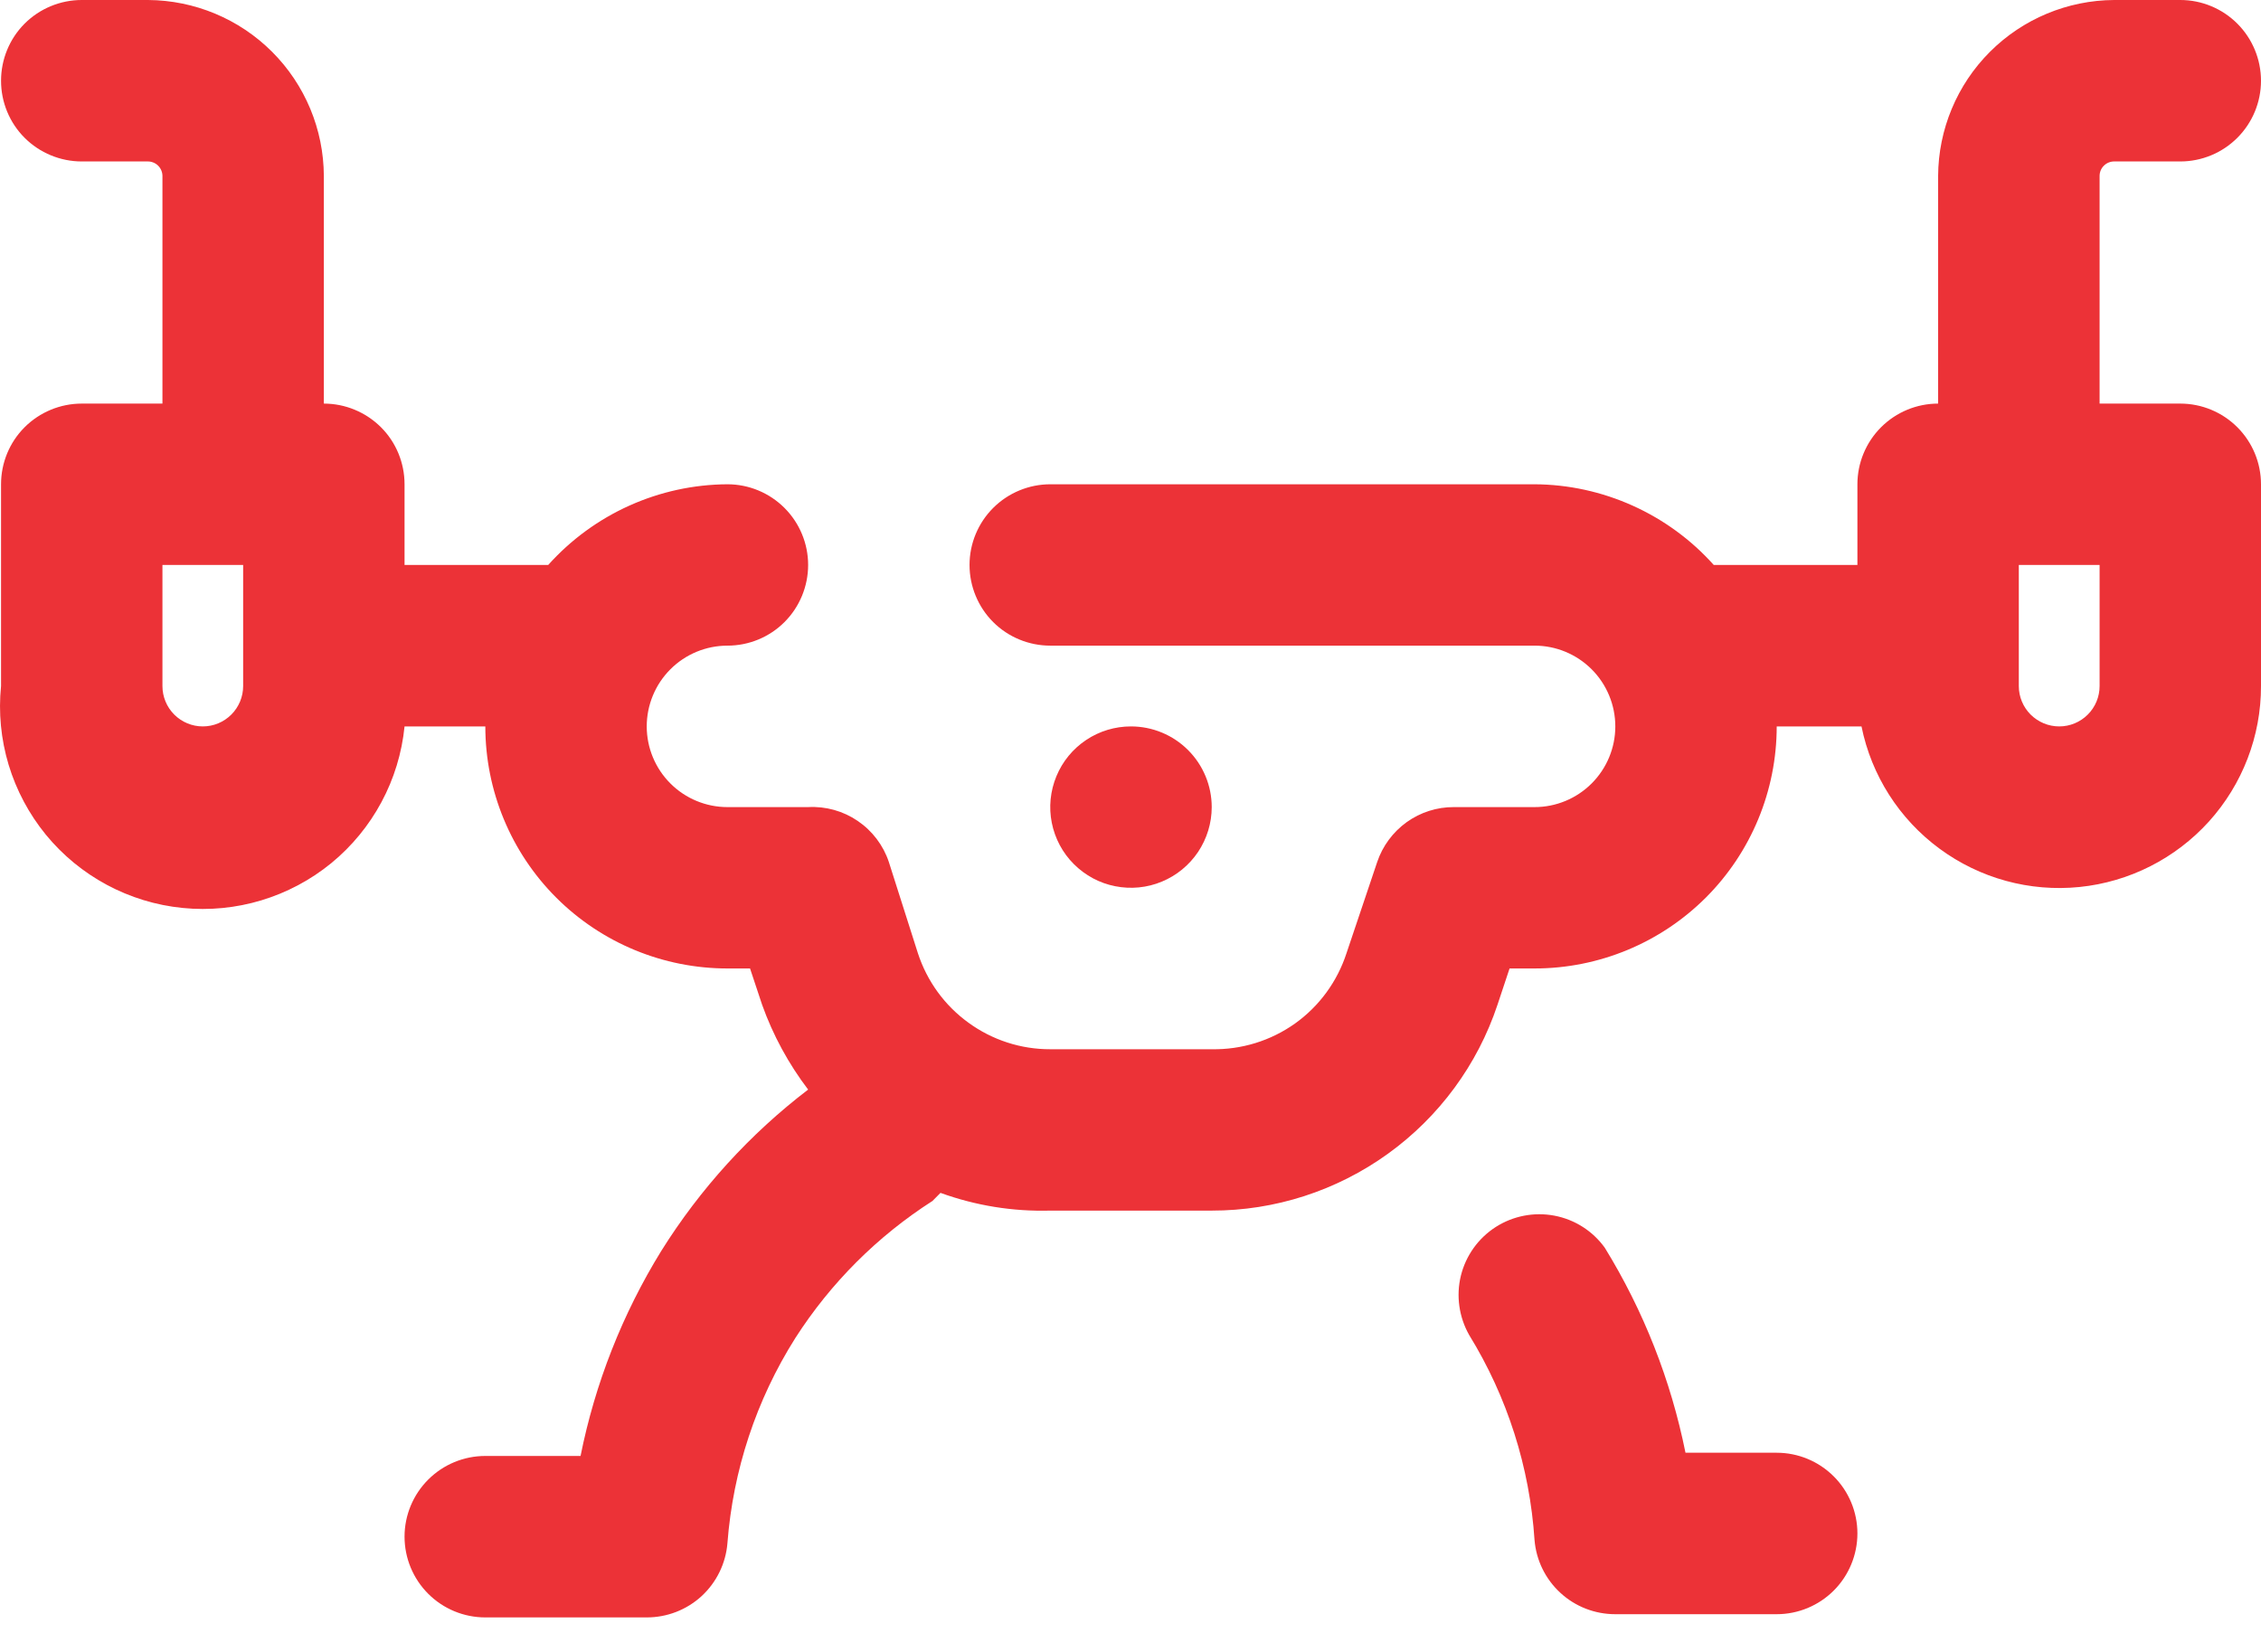
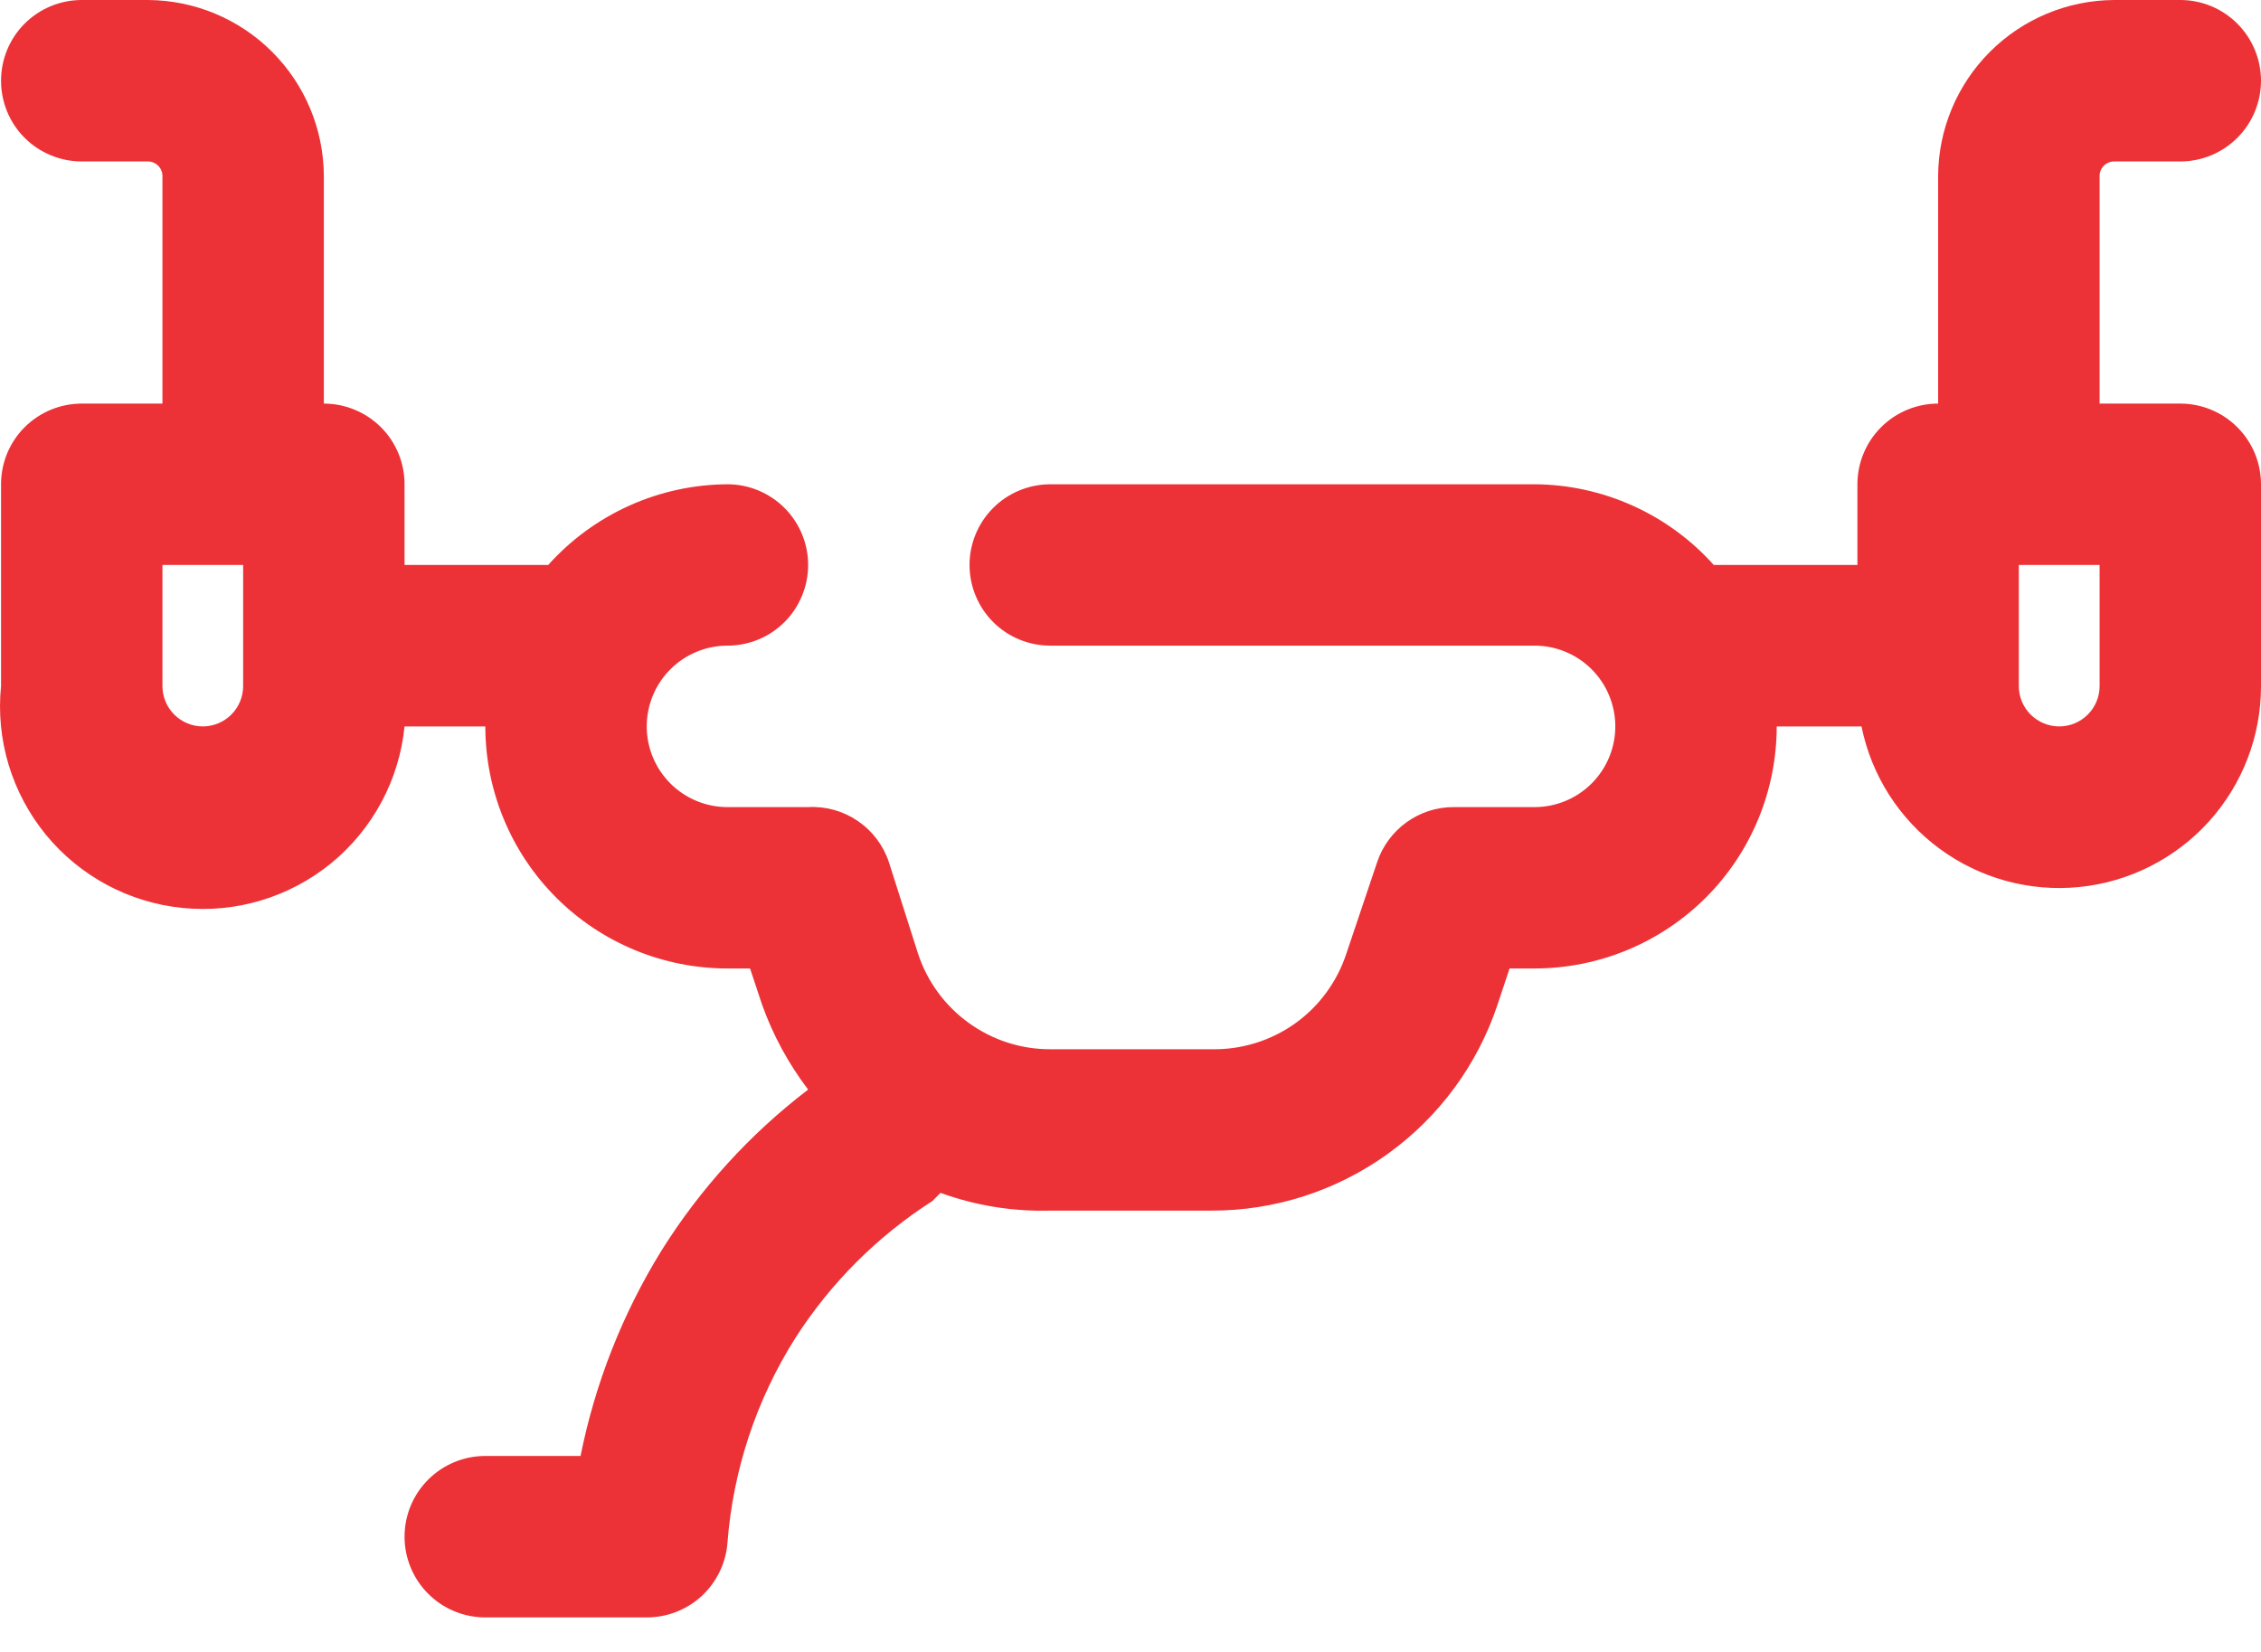
<svg xmlns="http://www.w3.org/2000/svg" width="26" height="19" viewBox="0 0 26 19" fill="none">
  <g id="drone">
    <path id="Vector" d="M25.072 4.642H24.144V2.024C24.144 1.98 24.161 1.937 24.193 1.906C24.224 1.875 24.266 1.857 24.311 1.857H25.072C25.318 1.857 25.554 1.759 25.728 1.585C25.902 1.411 26 1.175 26 0.929C26 0.683 25.902 0.446 25.728 0.272C25.554 0.098 25.318 0 25.072 0H24.311C23.775 0.003 23.262 0.217 22.883 0.596C22.504 0.975 22.29 1.488 22.287 2.024V4.642C22.041 4.642 21.805 4.74 21.631 4.914C21.457 5.088 21.359 5.324 21.359 5.57V6.498H19.707C19.448 6.208 19.13 5.976 18.775 5.816C18.42 5.656 18.036 5.572 17.647 5.57H12.078C11.832 5.57 11.595 5.668 11.421 5.842C11.247 6.016 11.149 6.252 11.149 6.498C11.149 6.744 11.247 6.981 11.421 7.155C11.595 7.329 11.832 7.426 12.078 7.426H17.647C17.893 7.426 18.129 7.524 18.303 7.698C18.477 7.872 18.575 8.109 18.575 8.355C18.575 8.601 18.477 8.837 18.303 9.011C18.129 9.185 17.893 9.283 17.647 9.283H16.718C16.524 9.282 16.334 9.343 16.176 9.456C16.018 9.57 15.899 9.73 15.837 9.914L15.484 10.963C15.378 11.289 15.171 11.573 14.892 11.772C14.612 11.971 14.277 12.074 13.934 12.068H12.078C11.74 12.069 11.41 11.962 11.137 11.763C10.863 11.565 10.66 11.285 10.555 10.963L10.221 9.914C10.157 9.722 10.031 9.556 9.863 9.442C9.696 9.328 9.496 9.272 9.293 9.283H8.365C8.119 9.283 7.883 9.185 7.709 9.011C7.535 8.837 7.437 8.601 7.437 8.355C7.437 8.109 7.535 7.872 7.709 7.698C7.883 7.524 8.119 7.426 8.365 7.426C8.611 7.426 8.847 7.329 9.021 7.155C9.195 6.981 9.293 6.744 9.293 6.498C9.293 6.252 9.195 6.016 9.021 5.842C8.847 5.668 8.611 5.57 8.365 5.57C7.976 5.572 7.591 5.656 7.236 5.816C6.881 5.976 6.564 6.208 6.304 6.498H4.652V5.57C4.652 5.324 4.555 5.088 4.381 4.914C4.206 4.74 3.97 4.642 3.724 4.642V2.024C3.722 1.488 3.508 0.975 3.129 0.596C2.75 0.217 2.237 0.003 1.701 0H0.94C0.694 0 0.457 0.098 0.283 0.272C0.109 0.446 0.012 0.683 0.012 0.929C0.012 1.175 0.109 1.411 0.283 1.585C0.457 1.759 0.694 1.857 0.94 1.857H1.701C1.745 1.857 1.788 1.875 1.819 1.906C1.85 1.937 1.868 1.98 1.868 2.024V4.642H0.94C0.694 4.642 0.457 4.74 0.283 4.914C0.109 5.088 0.012 5.324 0.012 5.57V7.891C-0.019 8.195 0.011 8.503 0.099 8.796C0.188 9.09 0.333 9.362 0.527 9.6C0.919 10.078 1.485 10.382 2.1 10.443C2.715 10.505 3.33 10.319 3.809 9.928C4.287 9.536 4.591 8.97 4.652 8.355H5.581C5.581 9.093 5.874 9.802 6.396 10.324C6.918 10.846 7.627 11.139 8.365 11.139H8.625L8.764 11.557C8.889 11.907 9.068 12.236 9.293 12.532C8.623 13.044 8.051 13.673 7.604 14.388C7.157 15.113 6.843 15.912 6.676 16.746H5.581C5.334 16.746 5.098 16.844 4.924 17.018C4.75 17.192 4.652 17.428 4.652 17.674C4.652 17.921 4.75 18.157 4.924 18.331C5.098 18.505 5.334 18.603 5.581 18.603H7.437C7.671 18.603 7.896 18.516 8.068 18.358C8.24 18.199 8.346 17.982 8.365 17.749C8.429 16.911 8.696 16.102 9.145 15.391C9.551 14.757 10.089 14.219 10.723 13.813C10.723 13.813 10.778 13.757 10.815 13.72C11.22 13.867 11.648 13.936 12.078 13.924H13.934C14.661 13.925 15.369 13.696 15.959 13.271C16.549 12.846 16.99 12.247 17.22 11.557L17.359 11.139H17.647C18.385 11.139 19.093 10.846 19.616 10.324C20.138 9.802 20.431 9.093 20.431 8.355H21.406C21.52 8.919 21.84 9.42 22.303 9.761C22.767 10.103 23.34 10.26 23.913 10.202C24.485 10.144 25.016 9.875 25.402 9.448C25.787 9.021 26.001 8.466 26 7.891V5.57C26 5.324 25.902 5.088 25.728 4.914C25.554 4.74 25.318 4.642 25.072 4.642ZM2.796 7.891C2.796 8.014 2.747 8.132 2.66 8.219C2.573 8.306 2.455 8.355 2.332 8.355C2.209 8.355 2.091 8.306 2.004 8.219C1.917 8.132 1.868 8.014 1.868 7.891V6.498H2.796V7.891ZM24.144 7.891C24.144 8.014 24.095 8.132 24.008 8.219C23.921 8.306 23.803 8.355 23.68 8.355C23.556 8.355 23.439 8.306 23.351 8.219C23.264 8.132 23.215 8.014 23.215 7.891V6.498H24.144V7.891Z" fill="#EC3237" />
-     <path id="Vector_2" d="M13.934 9.283C13.934 9.037 13.836 8.801 13.662 8.627C13.488 8.453 13.252 8.355 13.005 8.355C12.822 8.355 12.642 8.409 12.49 8.511C12.337 8.613 12.218 8.758 12.148 8.928C12.078 9.097 12.059 9.284 12.095 9.464C12.131 9.644 12.219 9.81 12.349 9.939C12.479 10.069 12.644 10.158 12.824 10.193C13.004 10.229 13.191 10.211 13.361 10.14C13.53 10.07 13.675 9.951 13.777 9.799C13.879 9.646 13.934 9.467 13.934 9.283Z" fill="#EC3237" />
-     <path id="Vector_3" d="M20.431 16.709H19.382C19.214 15.874 18.9 15.076 18.454 14.351C18.315 14.158 18.107 14.026 17.874 13.982C17.64 13.938 17.399 13.985 17.199 14.113C16.999 14.242 16.856 14.442 16.799 14.673C16.743 14.903 16.777 15.147 16.894 15.354C17.333 16.067 17.591 16.876 17.646 17.712C17.665 17.945 17.771 18.162 17.943 18.32C18.115 18.479 18.341 18.566 18.574 18.566H20.431C20.677 18.566 20.913 18.468 21.087 18.294C21.261 18.12 21.359 17.883 21.359 17.637C21.359 17.391 21.261 17.155 21.087 16.981C20.913 16.807 20.677 16.709 20.431 16.709Z" fill="#EC3237" />
  </g>
</svg>